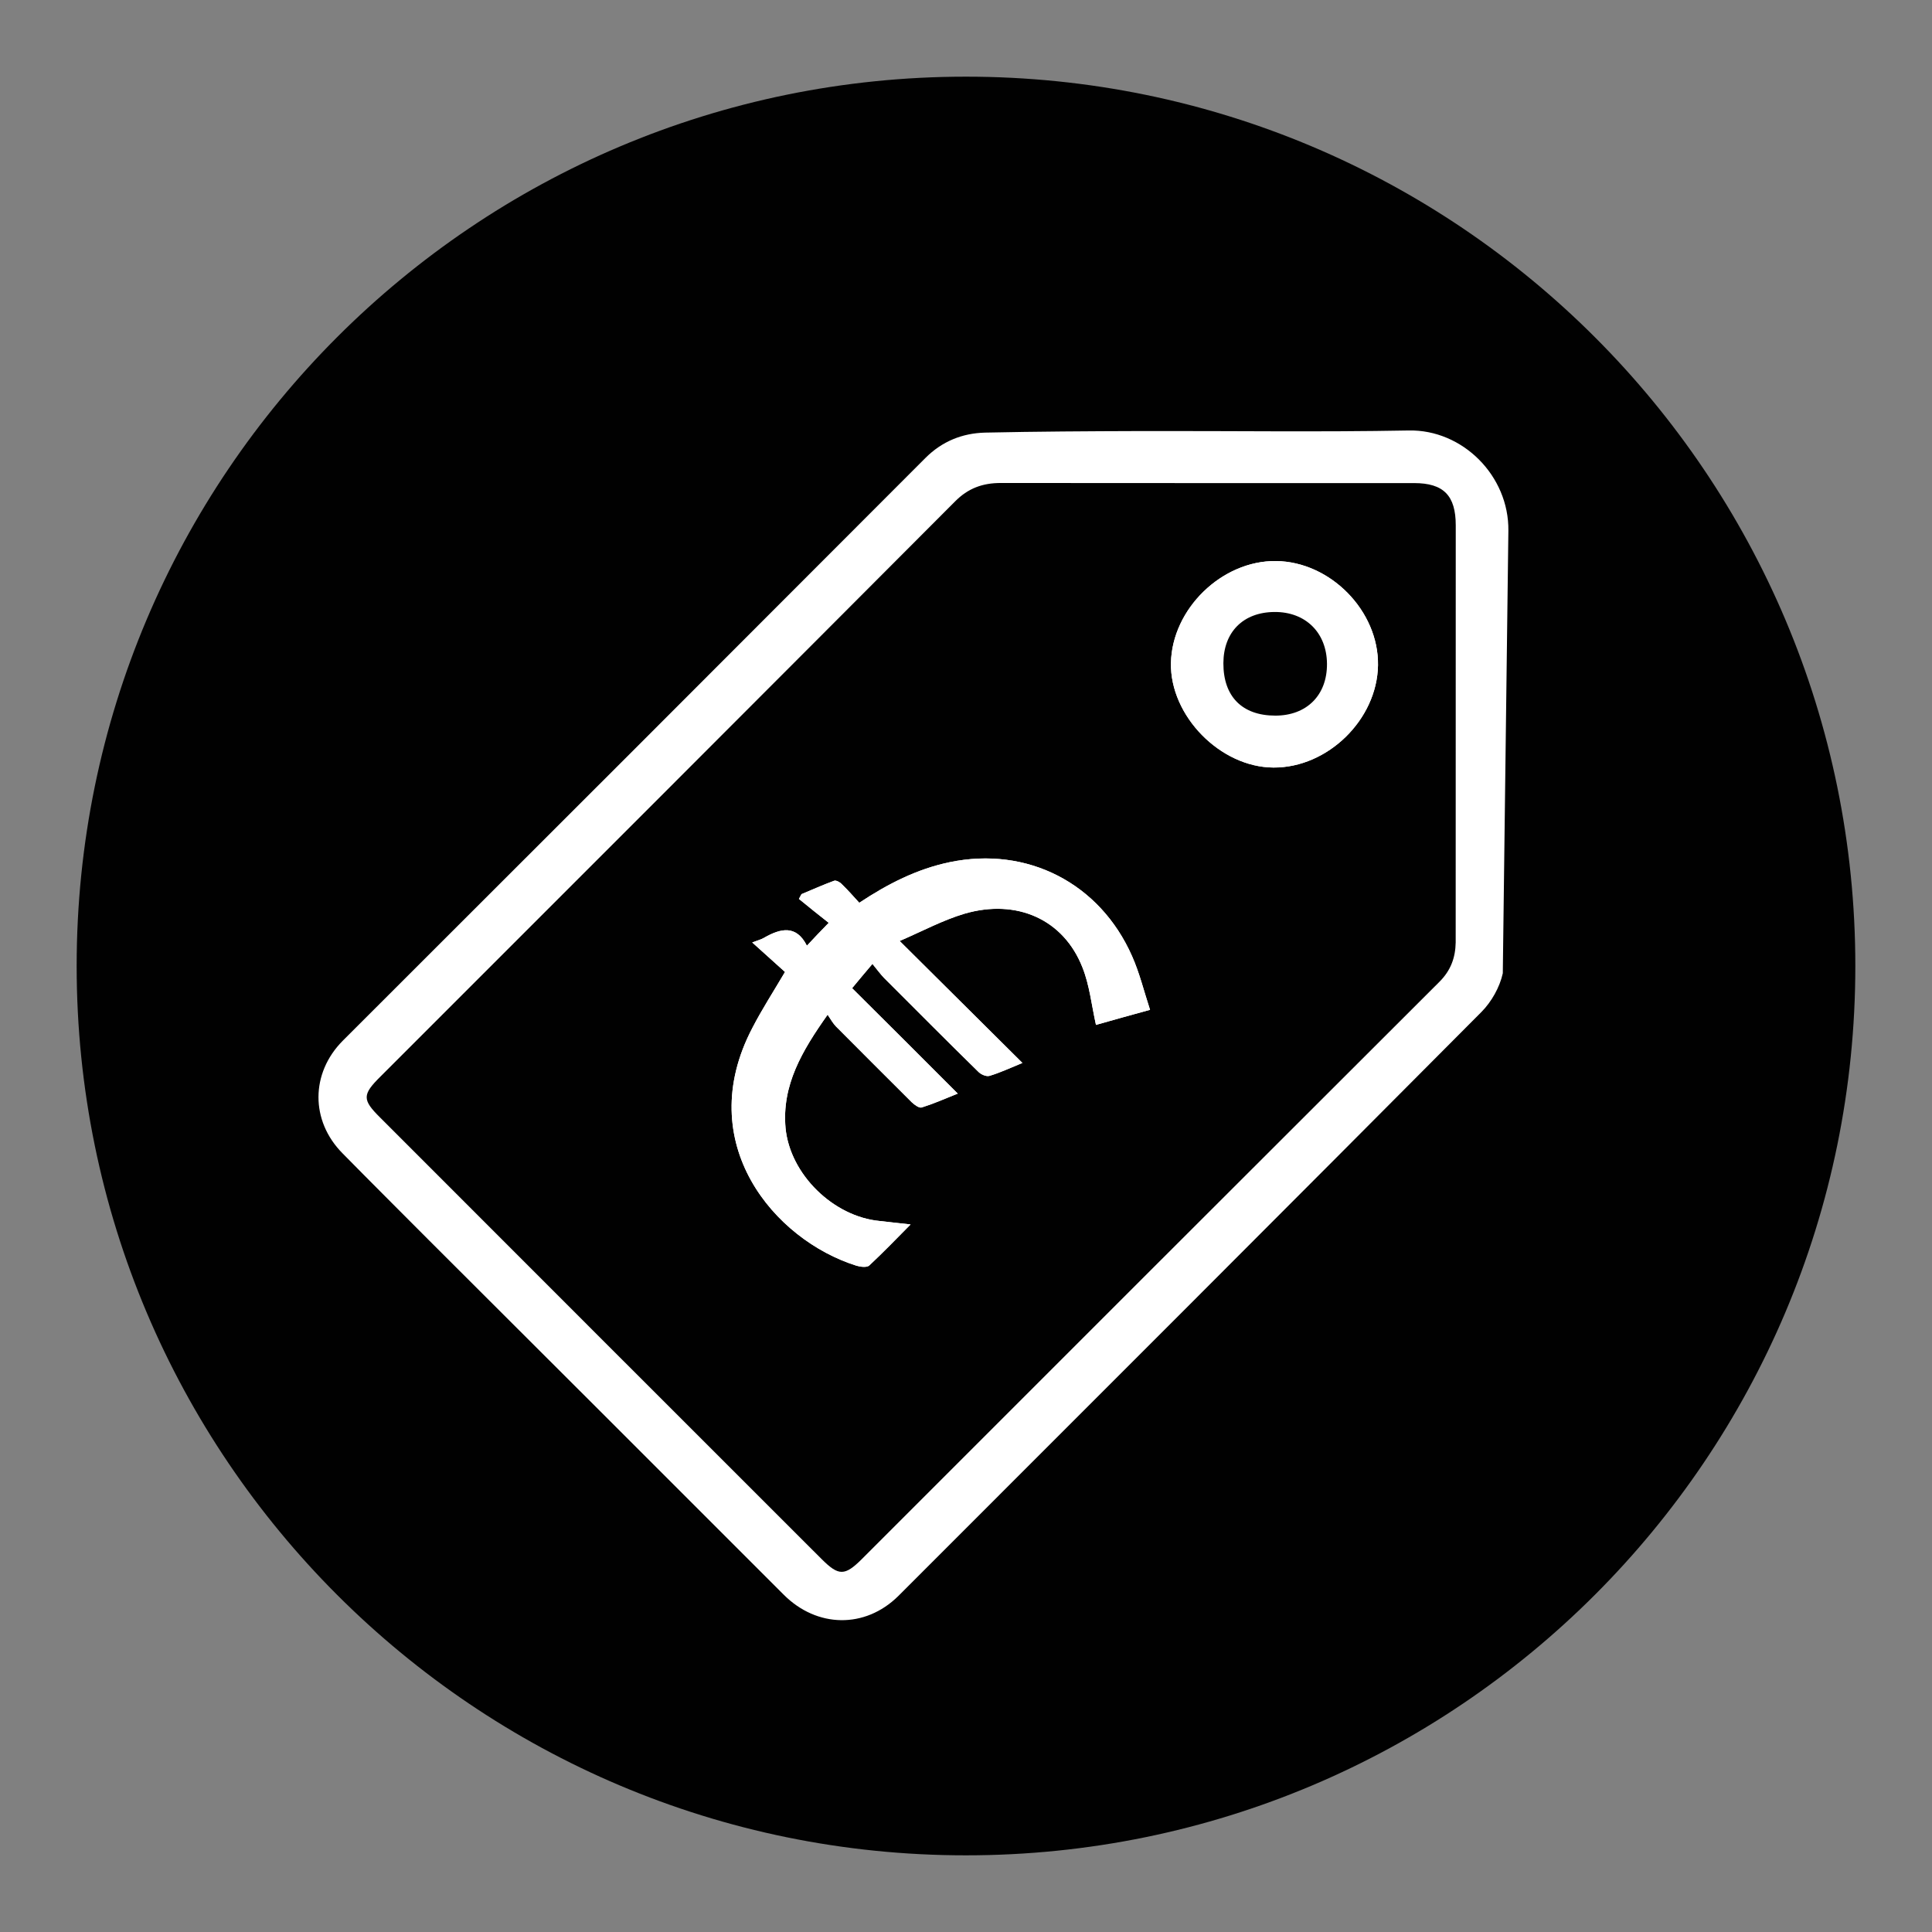
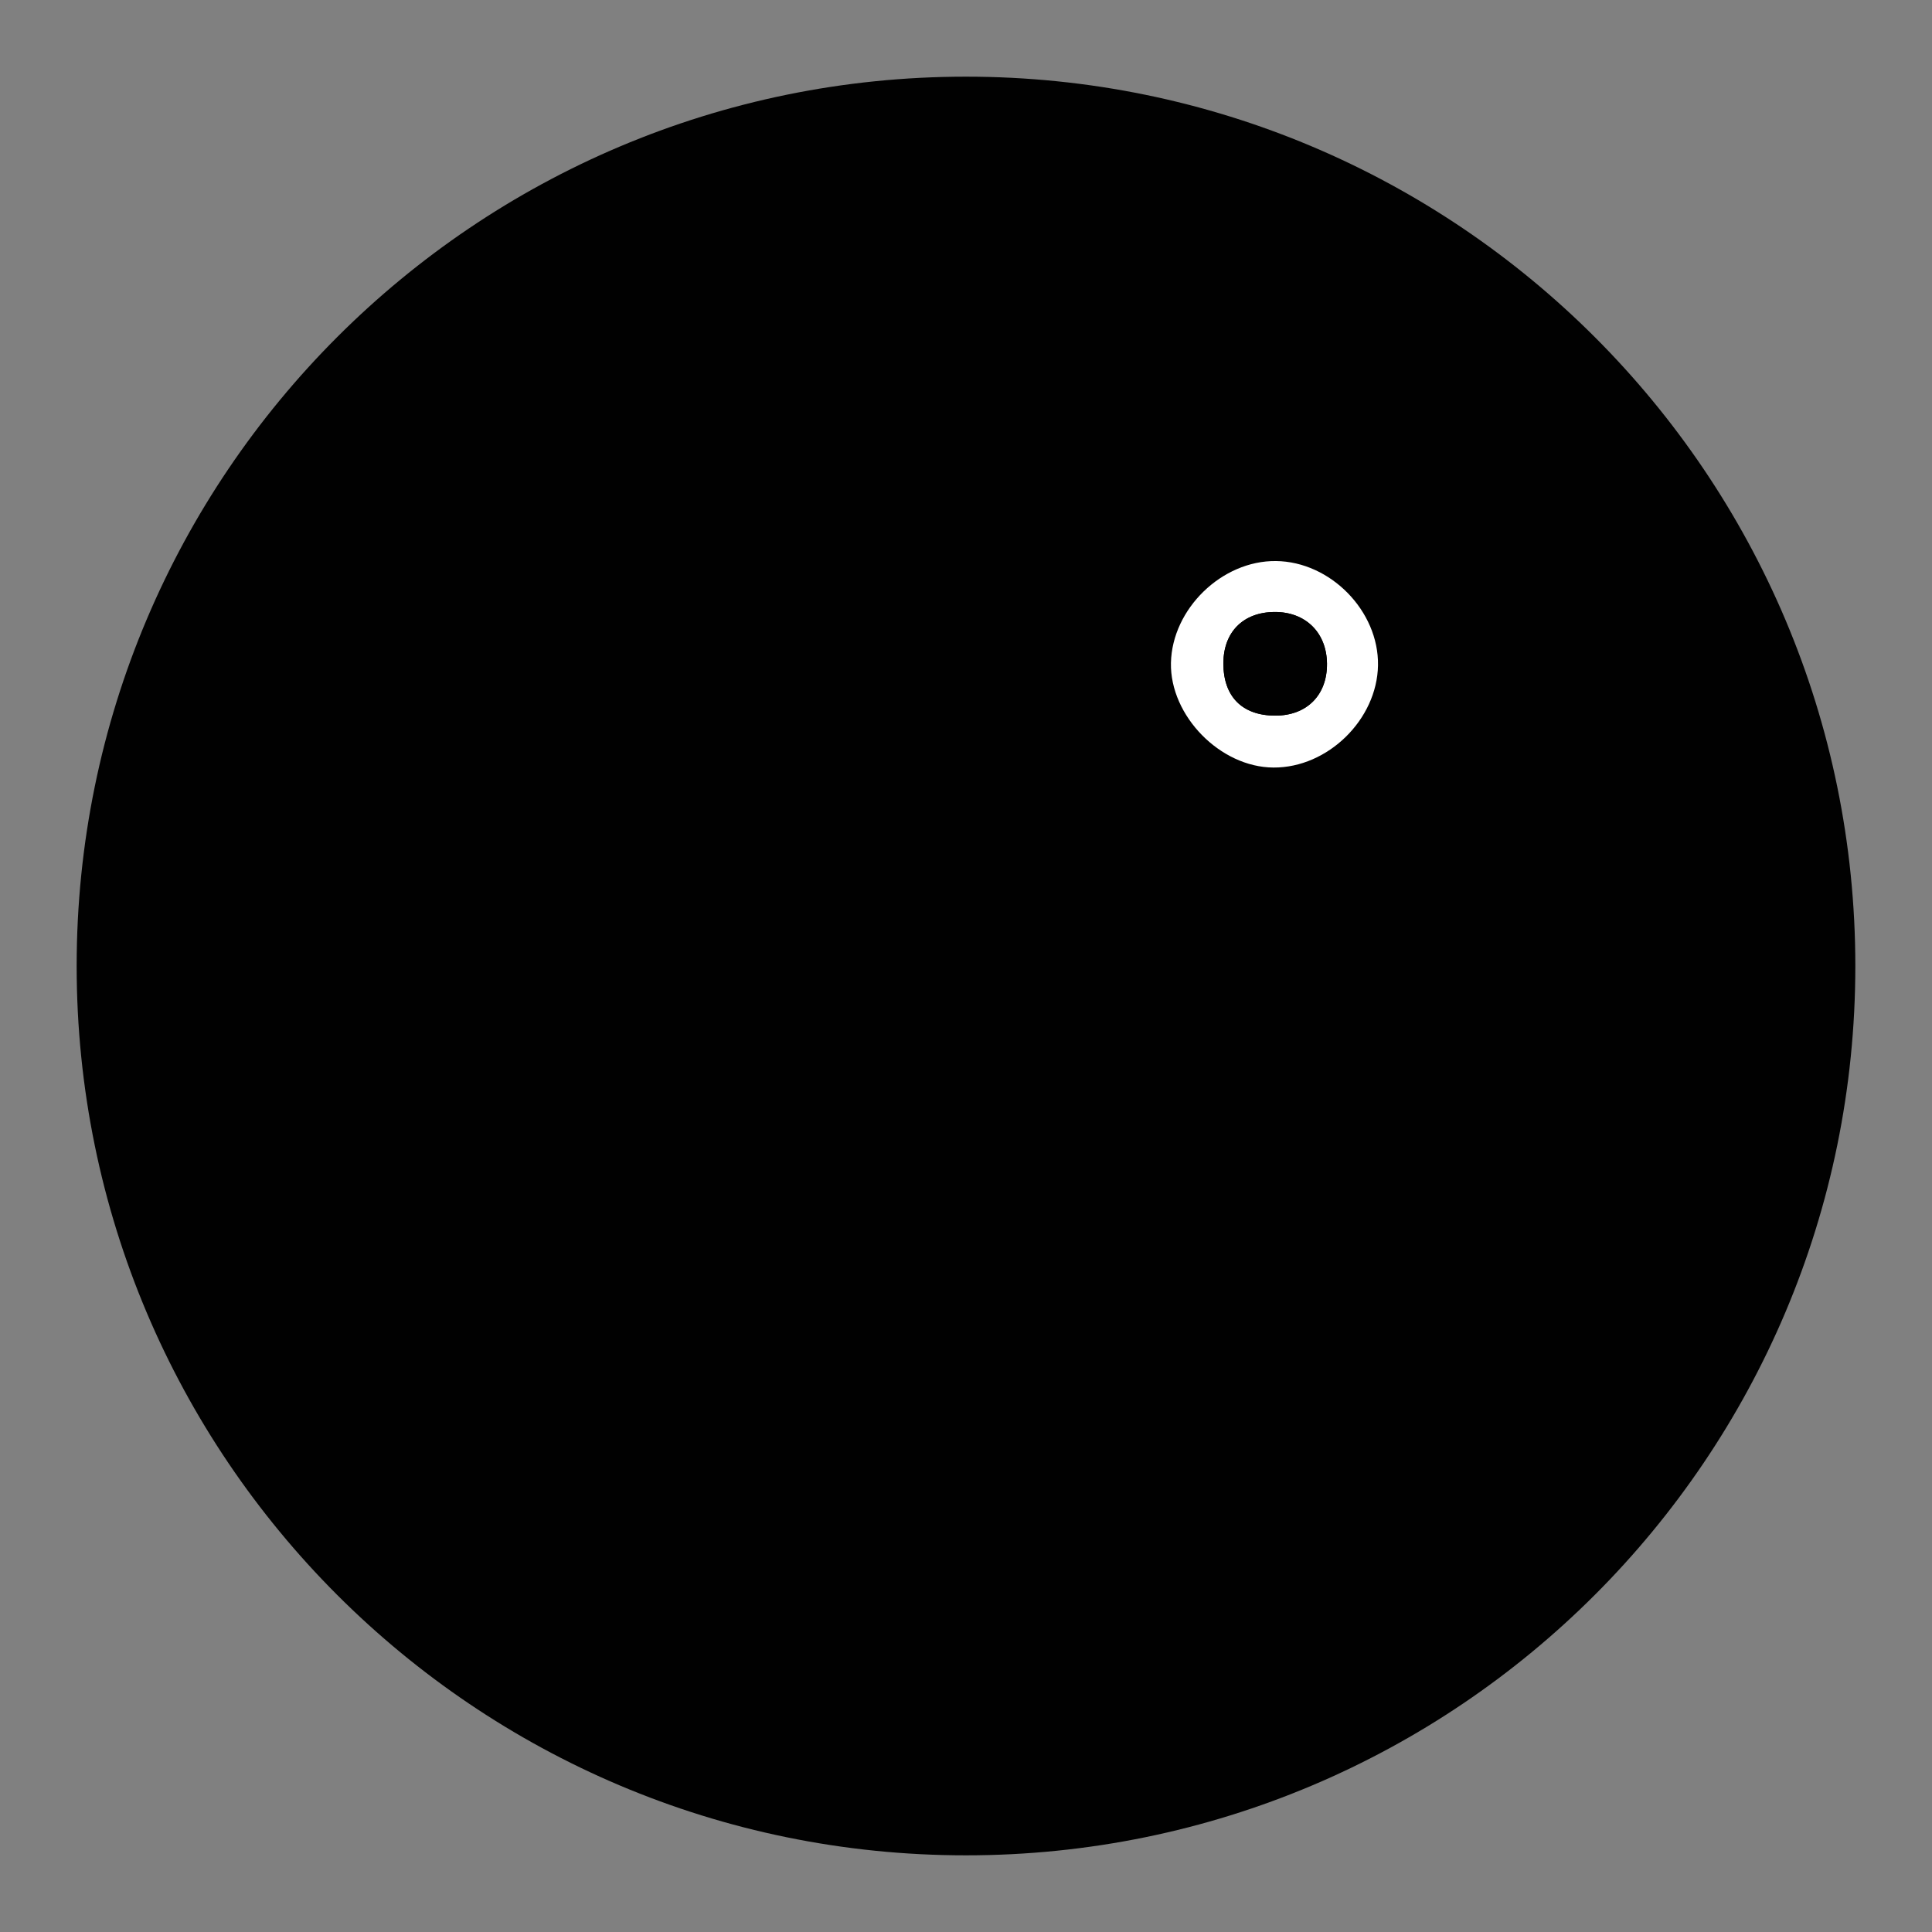
<svg xmlns="http://www.w3.org/2000/svg" version="1.1" id="Layer_1" x="0px" y="0px" width="180px" height="180px" viewBox="0 0 180 180" enable-background="new 0 0 180 180" xml:space="preserve">
  <rect x="0" y="0" width="180" height="180" fill="#808080" stroke="none" />
  <g>
    <path fill-rule="evenodd" clip-rule="evenodd" fill="#010101" d="M172.857,90c0,45.762-37.092,82.857-82.866,82.857   c-45.756,0-82.849-37.096-82.849-82.857c0-45.758,37.092-82.857,82.849-82.857C135.766,7.142,172.857,44.242,172.857,90z" />
    <g display="none">
-       <path display="inline" fill-rule="evenodd" clip-rule="evenodd" fill="#FFFFFF" d="M68.733,109.054    c1.105,3.549,2.072,6.861,3.215,10.112c0.135,0.401,1.158,0.724,1.758,0.726c10.45,0.052,20.883,0.043,31.315,0.044    c5.315,0.002,10.631-0.014,15.937,0.006c2.347,0.008,3.69,1.137,3.667,2.989c-0.029,1.785-1.334,2.849-3.577,2.85    c-16.805,0.007-33.609,0.007-50.396-0.005c-2.298-0.002-3.051-0.614-3.785-3.006c-6.964-22.397-13.949-44.784-20.827-67.19    c-0.516-1.687-1.219-2.19-2.923-2.141c-4.14,0.14-8.287,0.051-12.414,0.034c-2.345-0.008-3.685-1.125-3.63-3    c0.054-1.784,1.346-2.83,3.611-2.837c5.372-0.017,10.744-0.018,16.116,0c2.251,0.007,3.036,0.646,3.705,2.835    c0.996,3.189,2.06,6.347,2.931,9.557c0.383,1.389,1.029,1.775,2.433,1.773c25.583-0.034,51.15-0.019,76.717-0.017    c0.557,0,1.114-0.018,1.669,0.005c2.701,0.085,3.914,1.74,3.12,4.333c-1.723,5.665-3.518,11.322-5.269,16.982    c-2.362,7.594-4.732,15.202-7.094,22.806c-0.838,2.683-1.452,3.138-4.22,3.14c-16.494,0.005-32.988,0.003-49.481,0.003    C70.582,109.054,69.851,109.054,68.733,109.054z M108.8,75.629c6.329,0,12.547,0.008,18.767-0.022    c0.297-0.001,0.78-0.251,0.852-0.49c0.811-2.413,1.567-4.849,2.351-7.353c-7.557,0-14.755,0-21.969,0    C108.8,70.427,108.8,72.918,108.8,75.629z M55.896,67.732c0.695,2.221,1.412,4.315,1.955,6.451    c0.309,1.194,0.921,1.494,2.078,1.481c5.436-0.061,10.872-0.022,16.309-0.032c0.531,0,1.063-0.074,1.591-0.102    c0-2.679,0-5.191,0-7.799C70.533,67.732,63.346,67.732,55.896,67.732z M83.882,75.538c6.388,0,12.587,0,18.833,0    c0-2.678,0-5.218,0-7.8c-6.36,0-12.557,0-18.833,0C83.882,70.366,83.882,72.862,83.882,75.538z M83.877,89.308    c6.386,0,12.577,0,18.834,0c0-2.661,0-5.185,0-7.777c-6.361,0-12.553,0-18.834,0C83.877,84.163,83.877,86.649,83.877,89.308z     M102.762,95.393c-6.354,0-12.592,0-18.873,0c0,2.623,0,5.122,0,7.683c6.335,0,12.58,0,18.873,0    C102.762,100.46,102.762,97.961,102.762,95.393z M108.762,89.146c0.223,0.086,0.442,0.231,0.659,0.233    c4.561,0.019,9.124,0.043,13.687-0.015c0.409-0.004,1.018-0.449,1.157-0.836c0.78-2.238,1.448-4.538,2.207-6.966    c-6.023,0-11.826,0-17.71,0C108.762,84.171,108.762,86.616,108.762,89.146z M77.877,81.533c-5.94,0-11.701,0-17.688,0    c0.706,2.267,1.411,4.341,1.963,6.46c0.288,1.102,0.79,1.464,1.925,1.443c3.885-0.073,7.755-0.029,11.642-0.029    c0.7,0,1.417,0,2.157,0C77.877,86.635,77.877,84.185,77.877,81.533z M108.768,103.202c3.471,0,6.791,0.018,10.114-0.026    c0.349-0.005,0.902-0.276,0.994-0.548c0.796-2.356,1.514-4.744,2.283-7.229c-4.634,0-8.975,0-13.392,0    C108.768,97.984,108.768,100.435,108.768,103.202z M77.808,103.19c0-2.792,0-5.281,0-7.813c-4.454,0-8.798,0-13.318,0    c0.747,2.408,1.383,4.659,2.148,6.871c0.134,0.387,0.718,0.888,1.094,0.897" />
      <path display="inline" fill-rule="evenodd" clip-rule="evenodd" fill="#FFFFFF" d="M116.886,143.52    c-3.948-0.01-7.152-3.284-7.099-7.262c0.043-3.87,3.253-7.029,7.134-7.023c3.955,0.007,7.18,3.294,7.116,7.258    C123.96,140.384,120.771,143.522,116.886,143.52z" />
      <path display="inline" fill-rule="evenodd" clip-rule="evenodd" fill="#FFFFFF" d="M82.805,136.406    c-0.033,3.943-3.154,7.099-7.033,7.111c-3.997,0.005-7.198-3.198-7.179-7.177c0.019-3.972,3.297-7.189,7.231-7.107    C79.753,129.32,82.83,132.484,82.805,136.406z" />
    </g>
  </g>
  <g display="none">
    <path display="inline" fill-rule="evenodd" clip-rule="evenodd" fill="#FFFFFF" d="M90.592,132.115c12.158,0,24.32,0,36.48-0.006   c1.134,0,2.273,0.034,3.392-0.08c4.792-0.46,8.394-2.831,10.855-6.95c1.524-2.535,1.856-5.29,1.855-8.156   c-0.009-14.911-0.024-29.816,0.032-44.712c0.009-2.243-0.557-4.181-2.097-5.721c-2.213-2.232-4.458-4.475-6.901-6.448   c-8.02-6.501-16.637-12.205-25.547-17.404c-4.503-2.627-9.192-4.925-13.841-7.312c-2.671-1.384-5.438-1.413-8.188-0.107   c-1.392,0.657-2.831,1.25-4.212,1.955c-6.455,3.232-12.629,6.987-18.669,10.943C55.97,53.222,48.263,58.441,41.53,64.949   c-2.233,2.177-3.529,4.577-3.485,7.907c0.177,10.904,0.055,21.813,0.065,32.723c0.005,4.343-0.026,8.705,0.096,13.044   c0.121,4.933,2.399,8.739,6.53,11.413c2.439,1.572,5.158,2.093,8.027,2.088C65.372,132.101,77.98,132.115,90.592,132.115z" />
    <path display="inline" fill-rule="evenodd" clip-rule="evenodd" fill="#FFFFFF" d="M90.592,132.115   c-12.612,0-25.22-0.014-37.828,0.009c-2.869,0.005-5.588-0.516-8.027-2.088c-4.131-2.674-6.409-6.48-6.53-11.413   c-0.123-4.339-0.091-8.701-0.096-13.044c-0.01-10.91,0.112-21.819-0.065-32.723c-0.044-3.33,1.252-5.73,3.485-7.907   c6.733-6.507,14.44-11.727,22.221-16.832c6.04-3.956,12.215-7.711,18.669-10.943c1.381-0.705,2.82-1.298,4.212-1.955   c2.75-1.306,5.517-1.277,8.188,0.107c4.649,2.386,9.338,4.685,13.841,7.312c8.91,5.199,17.527,10.903,25.547,17.404   c2.443,1.974,4.688,4.216,6.901,6.448c1.54,1.54,2.105,3.479,2.097,5.721c-0.057,14.896-0.041,29.801-0.032,44.712   c0.001,2.866-0.331,5.621-1.855,8.156c-2.462,4.119-6.063,6.49-10.855,6.95c-1.118,0.114-2.258,0.08-3.392,0.08   C114.912,132.115,102.75,132.115,90.592,132.115z M90.664,126.597c3.488,0,6.973,0,10.46,0c9.378,0,18.771,0.017,28.15-0.007   c4.076-0.012,7.776-3.137,8.261-7.022c0.171-1.437,0.065-2.896,0.065-4.354c0.005-14.325-0.006-28.641,0.024-42.955   c0.003-1.022-0.261-1.85-0.979-2.511c-2.5-2.258-4.927-4.636-7.584-6.712c-8.267-6.478-17.062-12.167-26.163-17.369   c-3.526-1.999-7.231-3.685-10.848-5.51c-0.93-0.463-1.864-0.445-2.781-0.007c-2.787,1.349-5.628,2.586-8.33,4.088   c-10.125,5.627-19.868,11.848-28.979,18.998c-2.625,2.055-5,4.437-7.477,6.696c-0.599,0.532-0.818,1.238-0.817,2.084   c0.024,14.563,0.02,29.146,0.017,43.729c0,0.873-0.115,1.734-0.054,2.601c0.445,5.154,3.849,8.252,9.008,8.254   C65.313,126.599,77.989,126.599,90.664,126.597z" />
-     <path display="inline" fill-rule="evenodd" clip-rule="evenodd" d="M90.664,126.599c-12.675,0-25.351,0-38.025,0   c-5.159-0.002-8.563-3.1-9.008-8.254c-0.062-0.866,0.054-1.728,0.054-2.601c0.003-14.583,0.007-29.165-0.017-43.729   c-0.001-0.846,0.218-1.552,0.817-2.084c2.478-2.259,4.852-4.641,7.477-6.696c9.111-7.15,18.854-13.371,28.979-18.998   c2.702-1.501,5.543-2.739,8.33-4.088c0.917-0.438,1.851-0.456,2.781,0.007c3.616,1.825,7.321,3.511,10.848,5.51   c9.102,5.202,17.896,10.892,26.163,17.369c2.657,2.076,5.084,4.454,7.584,6.712c0.719,0.661,0.982,1.488,0.979,2.511   c-0.03,14.314-0.02,28.63-0.024,42.955c0,1.459,0.105,2.918-0.065,4.354c-0.484,3.886-4.185,7.011-8.261,7.022   c-9.379,0.023-18.772,0.007-28.15,0.007C97.637,126.597,94.151,126.597,90.664,126.599z M76.555,96.258   c-0.326,0.271-0.521,0.426-0.728,0.604c-6.474,5.657-12.958,11.331-19.435,16.987c-2.453,2.144-4.912,4.26-7.325,6.448   c-1.248,1.125-1.292,2.854-0.257,3.996c0.971,1.071,2.745,1.134,3.942,0.107c2.767-2.403,5.533-4.822,8.283-7.23   c9.027-7.898,18.049-15.812,27.08-23.717c1.461-1.281,3.525-1.316,4.95-0.06c4.653,4.031,9.279,8.093,13.907,12.154   c7.16,6.258,14.313,12.525,21.486,18.78c0.404,0.338,0.932,0.614,1.44,0.742c1.298,0.309,2.418-0.303,3.021-1.512   c0.621-1.226,0.272-2.463-1.006-3.586c-8.044-7.014-16.073-14.041-24.119-21.053c-0.977-0.863-1.946-1.735-2.997-2.652   c0.57-0.464,0.999-0.848,1.449-1.205c3.907-3.026,7.835-6.066,11.746-9.088c4.602-3.582,9.223-7.148,13.829-10.724   c1.491-1.134,1.815-2.784,0.81-4.131c-0.969-1.309-2.686-1.431-4.188-0.26c-6.438,4.992-12.894,9.988-19.347,14.984   c-2.849,2.215-5.695,4.425-8.61,6.686c-1.182-1.049-2.349-2.06-3.502-3.089c-3.653-3.293-8.783-3.363-12.488-0.142   c-1.027,0.889-2.018,1.796-2.984,2.739c-0.428,0.395-0.76,0.473-1.242,0.08c-1.412-1.11-2.856-2.194-4.266-3.3   c-3.829-2.968-7.637-5.937-11.467-8.889c-3.977-3.094-7.958-6.163-11.933-9.238c-0.922-0.734-1.937-0.875-2.978-0.356   c-1.042,0.516-1.551,1.419-1.537,2.591c0.019,1.217,0.8,1.905,1.674,2.561c5.099,3.911,10.19,7.807,15.259,11.725   c2.556,1.973,5.058,3.97,7.594,5.958C73.872,94.163,75.132,95.145,76.555,96.258z" />
-     <path display="inline" fill-rule="evenodd" clip-rule="evenodd" fill="#FFFFFF" d="M76.555,96.258   c-1.423-1.113-2.683-2.096-3.94-3.088c-2.537-1.988-5.039-3.985-7.594-5.958c-5.069-3.918-10.161-7.813-15.259-11.725   c-0.874-0.656-1.655-1.344-1.674-2.561c-0.014-1.172,0.495-2.076,1.537-2.591c1.042-0.518,2.056-0.378,2.978,0.356   c3.976,3.075,7.957,6.144,11.933,9.238c3.83,2.952,7.638,5.92,11.467,8.889c1.41,1.105,2.854,2.19,4.266,3.3   c0.482,0.393,0.814,0.315,1.242-0.08c0.967-0.943,1.958-1.85,2.984-2.739c3.705-3.222,8.835-3.151,12.488,0.142   c1.153,1.029,2.32,2.04,3.502,3.089c2.915-2.261,5.762-4.471,8.61-6.686c6.453-4.996,12.908-9.992,19.347-14.984   c1.503-1.171,3.22-1.049,4.188,0.26c1.006,1.347,0.682,2.997-0.81,4.131c-4.606,3.576-9.228,7.143-13.829,10.724   c-3.911,3.022-7.839,6.062-11.746,9.088c-0.45,0.357-0.879,0.741-1.449,1.205c1.051,0.917,2.021,1.789,2.997,2.652   c8.046,7.012,16.075,14.039,24.119,21.053c1.278,1.123,1.627,2.36,1.006,3.586c-0.603,1.209-1.723,1.82-3.021,1.512   c-0.509-0.128-1.036-0.404-1.44-0.742c-7.174-6.255-14.326-12.522-21.486-18.78c-4.628-4.062-9.254-8.123-13.907-12.154   c-1.425-1.256-3.489-1.222-4.95,0.06c-9.03,7.905-18.052,15.818-27.08,23.717c-2.75,2.408-5.517,4.827-8.283,7.23   c-1.198,1.026-2.971,0.964-3.942-0.107c-1.034-1.143-0.991-2.871,0.257-3.996c2.413-2.188,4.873-4.305,7.325-6.448   c6.477-5.656,12.961-11.33,19.435-16.987C76.033,96.684,76.229,96.53,76.555,96.258z" />
  </g>
  <g>
-     <path fill-rule="evenodd" clip-rule="evenodd" fill="#FFFFFF" d="M140.532,49.464c0.072-5.151-4.288-9.463-9.288-9.357   c-8.38,0.157-16.729,0.031-25.077,0.054c-4.784,0.014-9.599,0.041-14.382,0.144c-2.132,0.054-4.018,0.813-5.567,2.365   C68.141,60.786,50.052,78.87,31.937,96.96c-2.999,3.017-3.032,7.456-0.025,10.492c2.669,2.715,5.359,5.39,8.038,8.084   c11.038,11.005,22.046,22.013,33.073,33.044c3.08,3.084,7.561,3.187,10.667,0.119c18.128-18.13,36.255-36.239,54.324-54.408   c0.938-0.942,1.718-2.316,1.998-3.614 M135.623,87.805c-0.026,1.419-0.456,2.613-1.52,3.673   c-17.938,17.903-35.877,35.842-53.791,53.761c-1.611,1.606-2.171,1.608-3.774,0.006c-13.696-13.698-27.431-27.413-41.126-41.13   c-1.675-1.658-1.666-2.133,0.04-3.82c17.851-17.842,35.692-35.689,53.516-53.565c1.222-1.242,2.587-1.734,4.277-1.731   c12.835,0.015,25.669,0.008,38.504,0.009c2.747,0,3.88,1.16,3.88,3.937 M83.82,87.669c2.11-0.91,4.021-1.94,6.03-2.537   c4.893-1.431,9.254,0.54,11.001,5.01c0.655,1.638,0.84,3.46,1.257,5.347c1.497-0.43,3.124-0.877,5.038-1.405   c-0.568-1.732-0.975-3.428-1.677-5.005c-3.008-6.808-9.765-10.254-16.998-8.749c-3.041,0.637-5.751,2.015-8.415,3.782   c-0.531-0.58-1.039-1.164-1.603-1.709c-0.17-0.201-0.563-0.416-0.742-0.342c-1.03,0.376-2.026,0.827-3.039,1.246   c-0.078,0.154-0.158,0.291-0.239,0.445c0.986,0.801,1.97,1.601,2.777,2.227c-0.754,0.772-1.374,1.419-2.034,2.131   c-0.984-1.95-2.436-1.635-4.007-0.728c-0.274,0.162-0.632,0.25-1.087,0.424c1.103,0.998,2.111,1.895,3.054,2.751   c-1.126,1.906-2.16,3.509-3.031,5.195c-5.65,10.758,2.057,19.78,9.683,22.17c0.355,0.107,0.952,0.188,1.187-0.007   c1.288-1.206,2.529-2.484,3.861-3.835c-1.101-0.112-2.004-0.23-2.886-0.322c-4.32-0.412-8.345-4.35-8.762-8.649   c-0.36-3.997,1.527-7.189,3.919-10.57c0.314,0.476,0.512,0.819,0.776,1.093c2.35,2.366,4.721,4.729,7.074,7.076   c0.259,0.239,0.69,0.552,0.918,0.473c1.066-0.332,2.092-0.782,3.356-1.291c-3.382-3.4-6.626-6.619-9.842-9.822   c0.594-0.707,1.149-1.396,1.893-2.262c0.477,0.59,0.766,0.973,1.085,1.31c2.919,2.914,5.804,5.827,8.757,8.715   c0.236,0.26,0.751,0.499,1.07,0.405c0.983-0.293,1.917-0.732,3.062-1.202C91.457,95.269,87.774,91.585,83.82,87.669z    M128.385,61.983c0.08-5.056-4.431-9.654-9.5-9.712c-5.042-0.06-9.688,4.461-9.791,9.494c-0.098,4.923,4.597,9.722,9.551,9.745   C123.705,71.541,128.306,67.028,128.385,61.983z" />
-     <path fill-rule="evenodd" clip-rule="evenodd" fill="#FFFFFF" d="M83.82,87.669c3.954,3.916,7.637,7.6,11.437,11.362   c-1.145,0.47-2.078,0.909-3.062,1.202c-0.319,0.094-0.834-0.146-1.07-0.405c-2.953-2.888-5.838-5.801-8.757-8.715   c-0.319-0.337-0.608-0.72-1.085-1.31c-0.744,0.866-1.299,1.555-1.893,2.262c3.216,3.203,6.46,6.422,9.842,9.822   c-1.265,0.509-2.29,0.959-3.356,1.291c-0.228,0.079-0.659-0.233-0.918-0.473c-2.353-2.347-4.724-4.71-7.074-7.076   c-0.265-0.273-0.462-0.617-0.776-1.093c-2.392,3.381-4.279,6.573-3.919,10.57c0.417,4.3,4.442,8.237,8.762,8.649   c0.882,0.092,1.785,0.21,2.886,0.322c-1.332,1.351-2.573,2.629-3.861,3.835c-0.234,0.194-0.831,0.114-1.187,0.007   c-7.626-2.39-15.333-11.412-9.683-22.17c0.871-1.686,1.905-3.289,3.031-5.195c-0.943-0.856-1.951-1.753-3.054-2.751   c0.455-0.175,0.813-0.263,1.087-0.424c1.572-0.907,3.023-1.223,4.007,0.728c0.66-0.711,1.28-1.359,2.034-2.131   c-0.808-0.626-1.792-1.426-2.777-2.227c0.081-0.154,0.161-0.291,0.239-0.445c1.013-0.418,2.009-0.87,3.039-1.246   c0.179-0.074,0.572,0.142,0.742,0.342c0.564,0.545,1.072,1.13,1.603,1.709c2.664-1.767,5.374-3.146,8.415-3.782   c7.233-1.505,13.99,1.941,16.998,8.749c0.702,1.577,1.108,3.272,1.677,5.005c-1.914,0.528-3.541,0.976-5.038,1.405   c-0.417-1.887-0.602-3.709-1.257-5.347c-1.747-4.47-6.108-6.44-11.001-5.01C87.841,85.729,85.931,86.759,83.82,87.669z" />
    <path fill-rule="evenodd" clip-rule="evenodd" fill="#FFFFFF" d="M128.385,61.983c-0.079,5.045-4.68,9.558-9.74,9.527   c-4.954-0.023-9.648-4.822-9.551-9.745c0.103-5.033,4.749-9.554,9.791-9.494C123.954,52.329,128.465,56.927,128.385,61.983z    M118.82,66.673c2.923,0.001,4.836-1.906,4.812-4.839c-0.024-2.887-1.993-4.839-4.894-4.817c-2.921,0.021-4.749,1.874-4.758,4.771   C113.972,64.896,115.731,66.672,118.82,66.673z" />
    <path fill-rule="evenodd" clip-rule="evenodd" fill="#010101" d="M118.82,66.673c-3.089-0.001-4.849-1.778-4.84-4.885   c0.009-2.897,1.837-4.75,4.758-4.771c2.9-0.022,4.869,1.93,4.894,4.817C123.656,64.767,121.743,66.674,118.82,66.673z" />
  </g>
</svg>